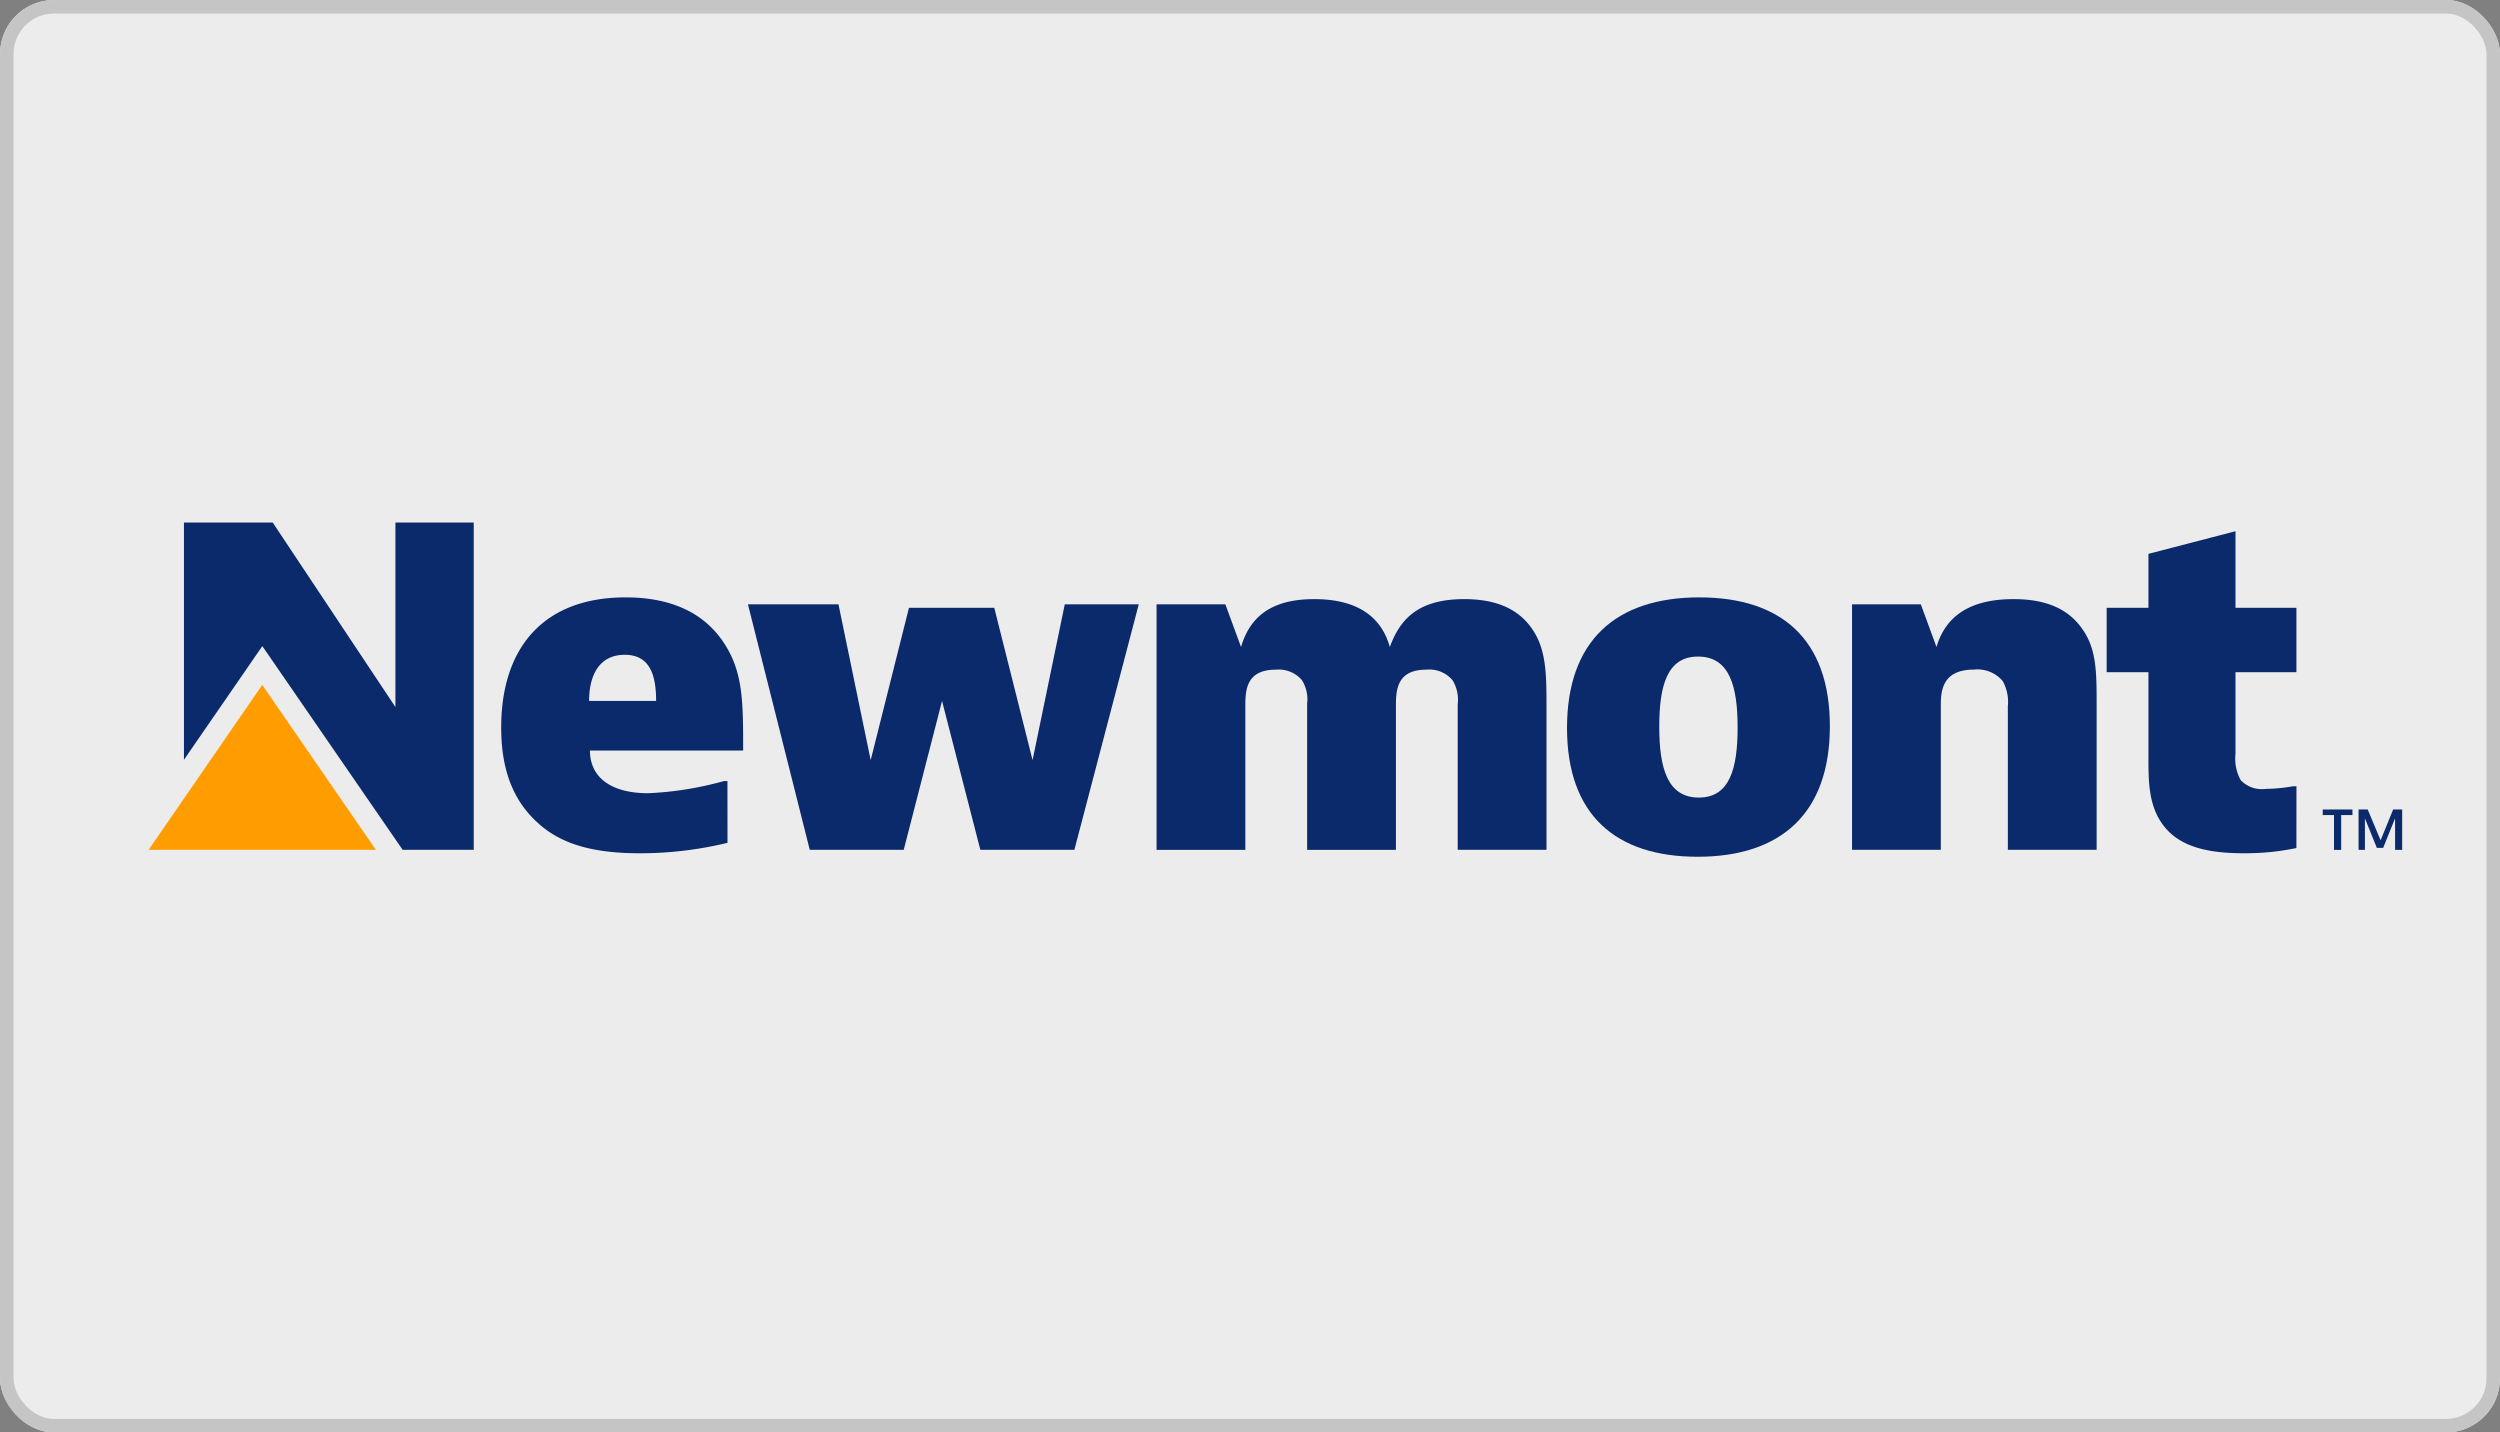
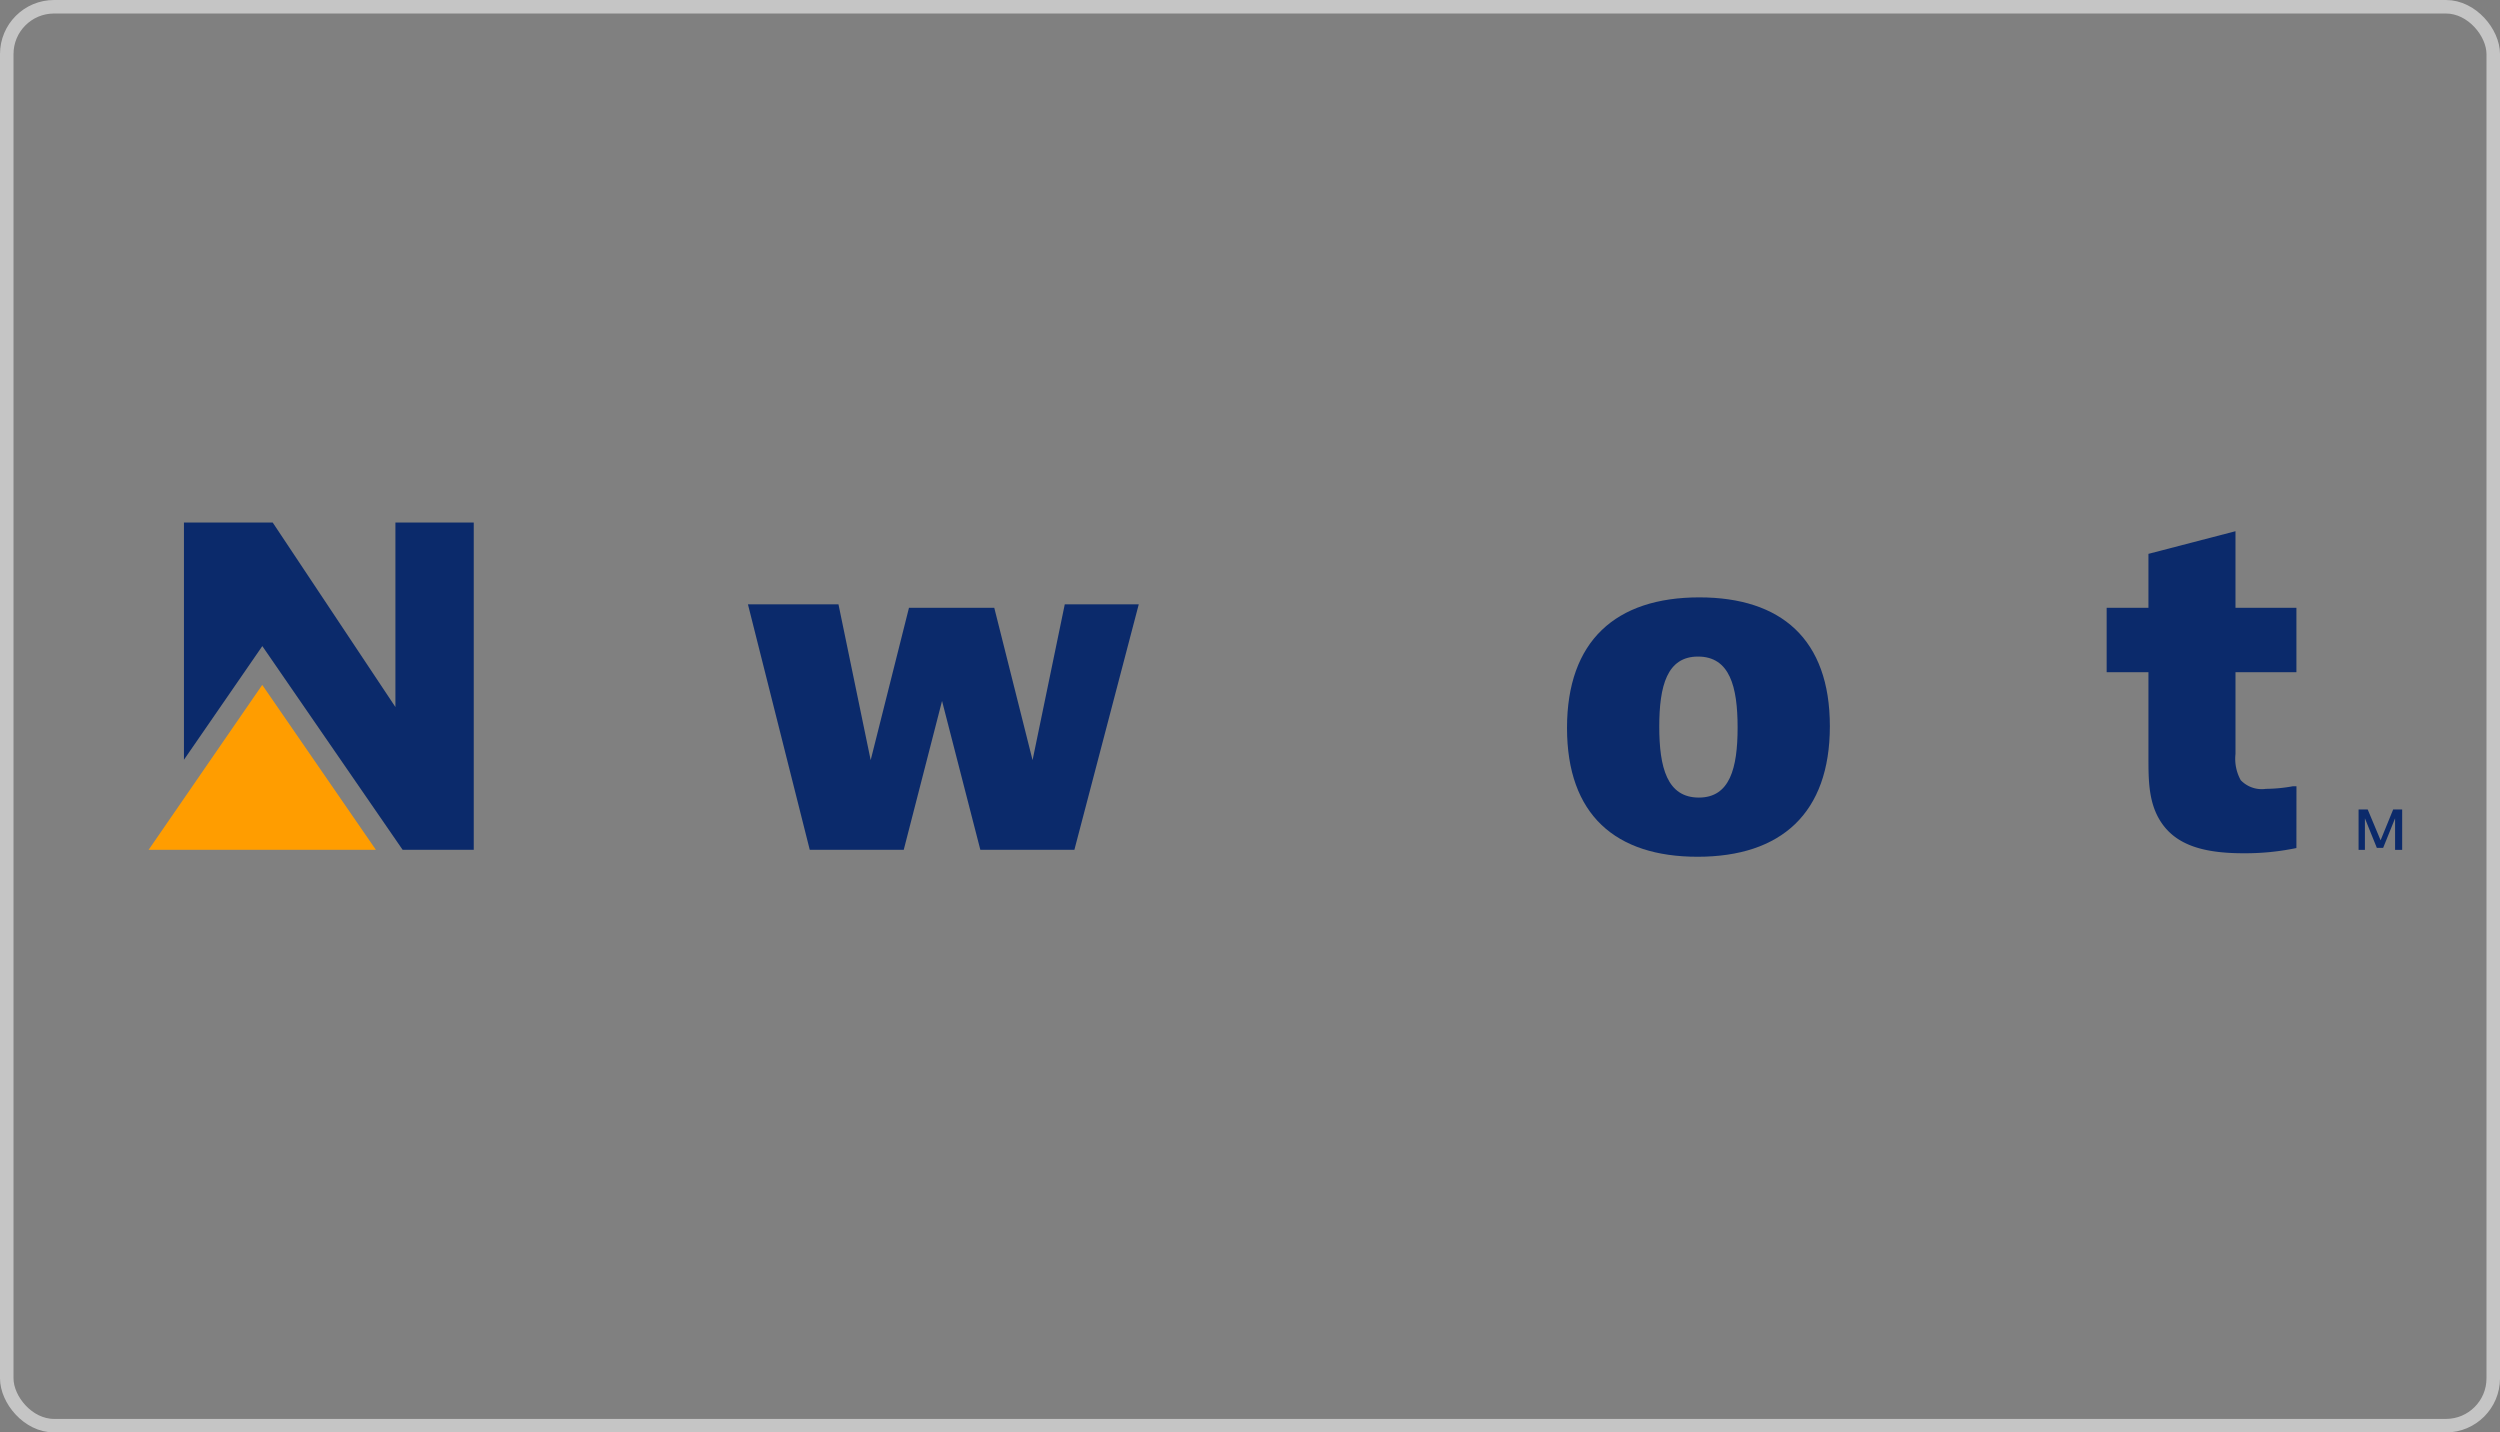
<svg xmlns="http://www.w3.org/2000/svg" width="185" height="106" viewBox="0 0 185 106">
  <rect x="0" y="0" width="185" height="106" fill="#808080" stroke="none" />
  <g id="Grupo_117" data-name="Grupo 117" transform="translate(-594 -4367)">
    <g id="Rectángulo_52" data-name="Rectángulo 52" transform="translate(594 4367)" fill="#fff" stroke="#d1d1d1" stroke-width="1" opacity="0.85">
-       <rect width="185" height="106" rx="4" stroke="none" />
      <rect x="0.5" y="0.5" width="184" height="105" rx="3.5" fill="none" />
    </g>
    <g id="Grupo_115" data-name="Grupo 115" transform="translate(558.744 4347.903)">
-       <path id="Trazado_80" data-name="Trazado 80" d="M1326.429,226.448v.413h-.835v2.576h-.532v-2.576h-.834v-.413Z" transform="translate(-1117.091 -147.449)" fill="#0b2a6b" />
      <path id="Trazado_81" data-name="Trazado 81" d="M1347.87,226.448l-.93,2.281-.954-2.281h-.676v2.989h.469V227.1l.882,2.186h.469l.882-2.186v2.337h.525v-2.989Z" transform="translate(-1135.52 -147.449)" fill="#0b2a6b" />
      <path id="Trazado_82" data-name="Trazado 82" d="M46.256,165.434H63.07l-8.408-12.2Z" transform="translate(0 -83.454)" fill="#ff9d00" />
      <path id="Trazado_83" data-name="Trazado 83" d="M82.649,57.763V71.418L73.567,57.763H67V75.32l5.8-8.412L83.182,81.981h5.263V57.763Z" transform="translate(-18.132)" fill="#0b2a6b" />
      <path id="Trazado_84" data-name="Trazado 84" d="M889.667,120.962c-6.054,0-9.661-3.092-9.661-9.532s3.607-9.662,9.79-9.662c6.054,0,9.661,3.092,9.661,9.533s-3.607,9.661-9.79,9.661m2.963-9.565c0-3.027-.579-5.249-2.931-5.249-2.287,0-2.866,2.158-2.866,5.185s.58,5.25,2.931,5.25C892.051,116.582,892.63,114.424,892.63,111.4Z" transform="translate(-728.791 -38.465)" fill="#0b2a6b" />
-       <path id="Trazado_85" data-name="Trazado 85" d="M270.234,119.934a27.384,27.384,0,0,1-6.505.773c-3.8,0-5.99-.837-7.536-2.254-2-1.8-2.705-4.251-2.705-7.053,0-5.862,3.092-9.629,9.211-9.629,3.284,0,5.732,1.095,7.213,3.285s1.481,4.38,1.481,8.05H260.057c0,1.932,1.482,3.157,4.316,3.157a24.889,24.889,0,0,0,5.6-.9h.258Zm-5.282-10.5c0-1.9-.451-3.414-2.319-3.414-1.932,0-2.64,1.578-2.64,3.414Z" transform="translate(-181.144 -38.468)" fill="#0b2a6b" />
      <path id="Trazado_86" data-name="Trazado 86" d="M405.242,105.863l2.383,11.529,2.834-11.272h6.312l2.834,11.272,2.383-11.529h5.475L422.7,124.026H415.74l-2.834-11.014-2.834,11.014h-6.955l-4.574-18.163Z" transform="translate(-307.939 -42.045)" fill="#0b2a6b" />
-       <path id="Trazado_87" data-name="Trazado 87" d="M643.851,103.18l1.159,3.156c.644-2.19,2.19-3.542,5.41-3.542,3.413,0,5.024,1.481,5.6,3.542.741-2,2.029-3.542,5.507-3.542,2,0,3.9.515,5.056,2.254.966,1.417,1.031,3.156,1.031,5.41v10.885h-6.57V110.587a2.784,2.784,0,0,0-.386-1.8,2.261,2.261,0,0,0-1.932-.773c-2.125,0-2.254,1.417-2.254,2.641v10.692h-6.57v-10.82a2.686,2.686,0,0,0-.386-1.739,2.261,2.261,0,0,0-1.932-.773c-2.126,0-2.255,1.417-2.255,2.641v10.692h-6.569V103.18Z" transform="translate(-517.918 -39.362)" fill="#0b2a6b" />
-       <path id="Trazado_88" data-name="Trazado 88" d="M1052.661,103.18l1.159,3.156c.676-2.287,2.479-3.542,5.7-3.542,2.287,0,4.026.644,5.12,2.254,1.031,1.481,1.031,3.156,1.031,5.668v10.627H1059.1V110.716a3.118,3.118,0,0,0-.387-1.868,2.442,2.442,0,0,0-2.125-.838c-2.319,0-2.448,1.546-2.448,2.641v10.692h-6.569V103.18Z" transform="translate(-875.264 -39.362)" fill="#0b2a6b" />
      <path id="Trazado_89" data-name="Trazado 89" d="M1211.264,86.327a18.559,18.559,0,0,1-3.929.386c-3.027,0-4.959-.644-6.054-2.254-.966-1.417-.966-3.156-.966-4.831V73.316h-3.092V68.55h3.092V64.557l6.441-1.675V68.55h4.509v4.766h-4.509v6.055a3.278,3.278,0,0,0,.386,1.932,2.154,2.154,0,0,0,1.868.644,11.535,11.535,0,0,0,2-.193h.258Z" transform="translate(-1006.074 -4.475)" fill="#0b2a6b" />
    </g>
  </g>
</svg>